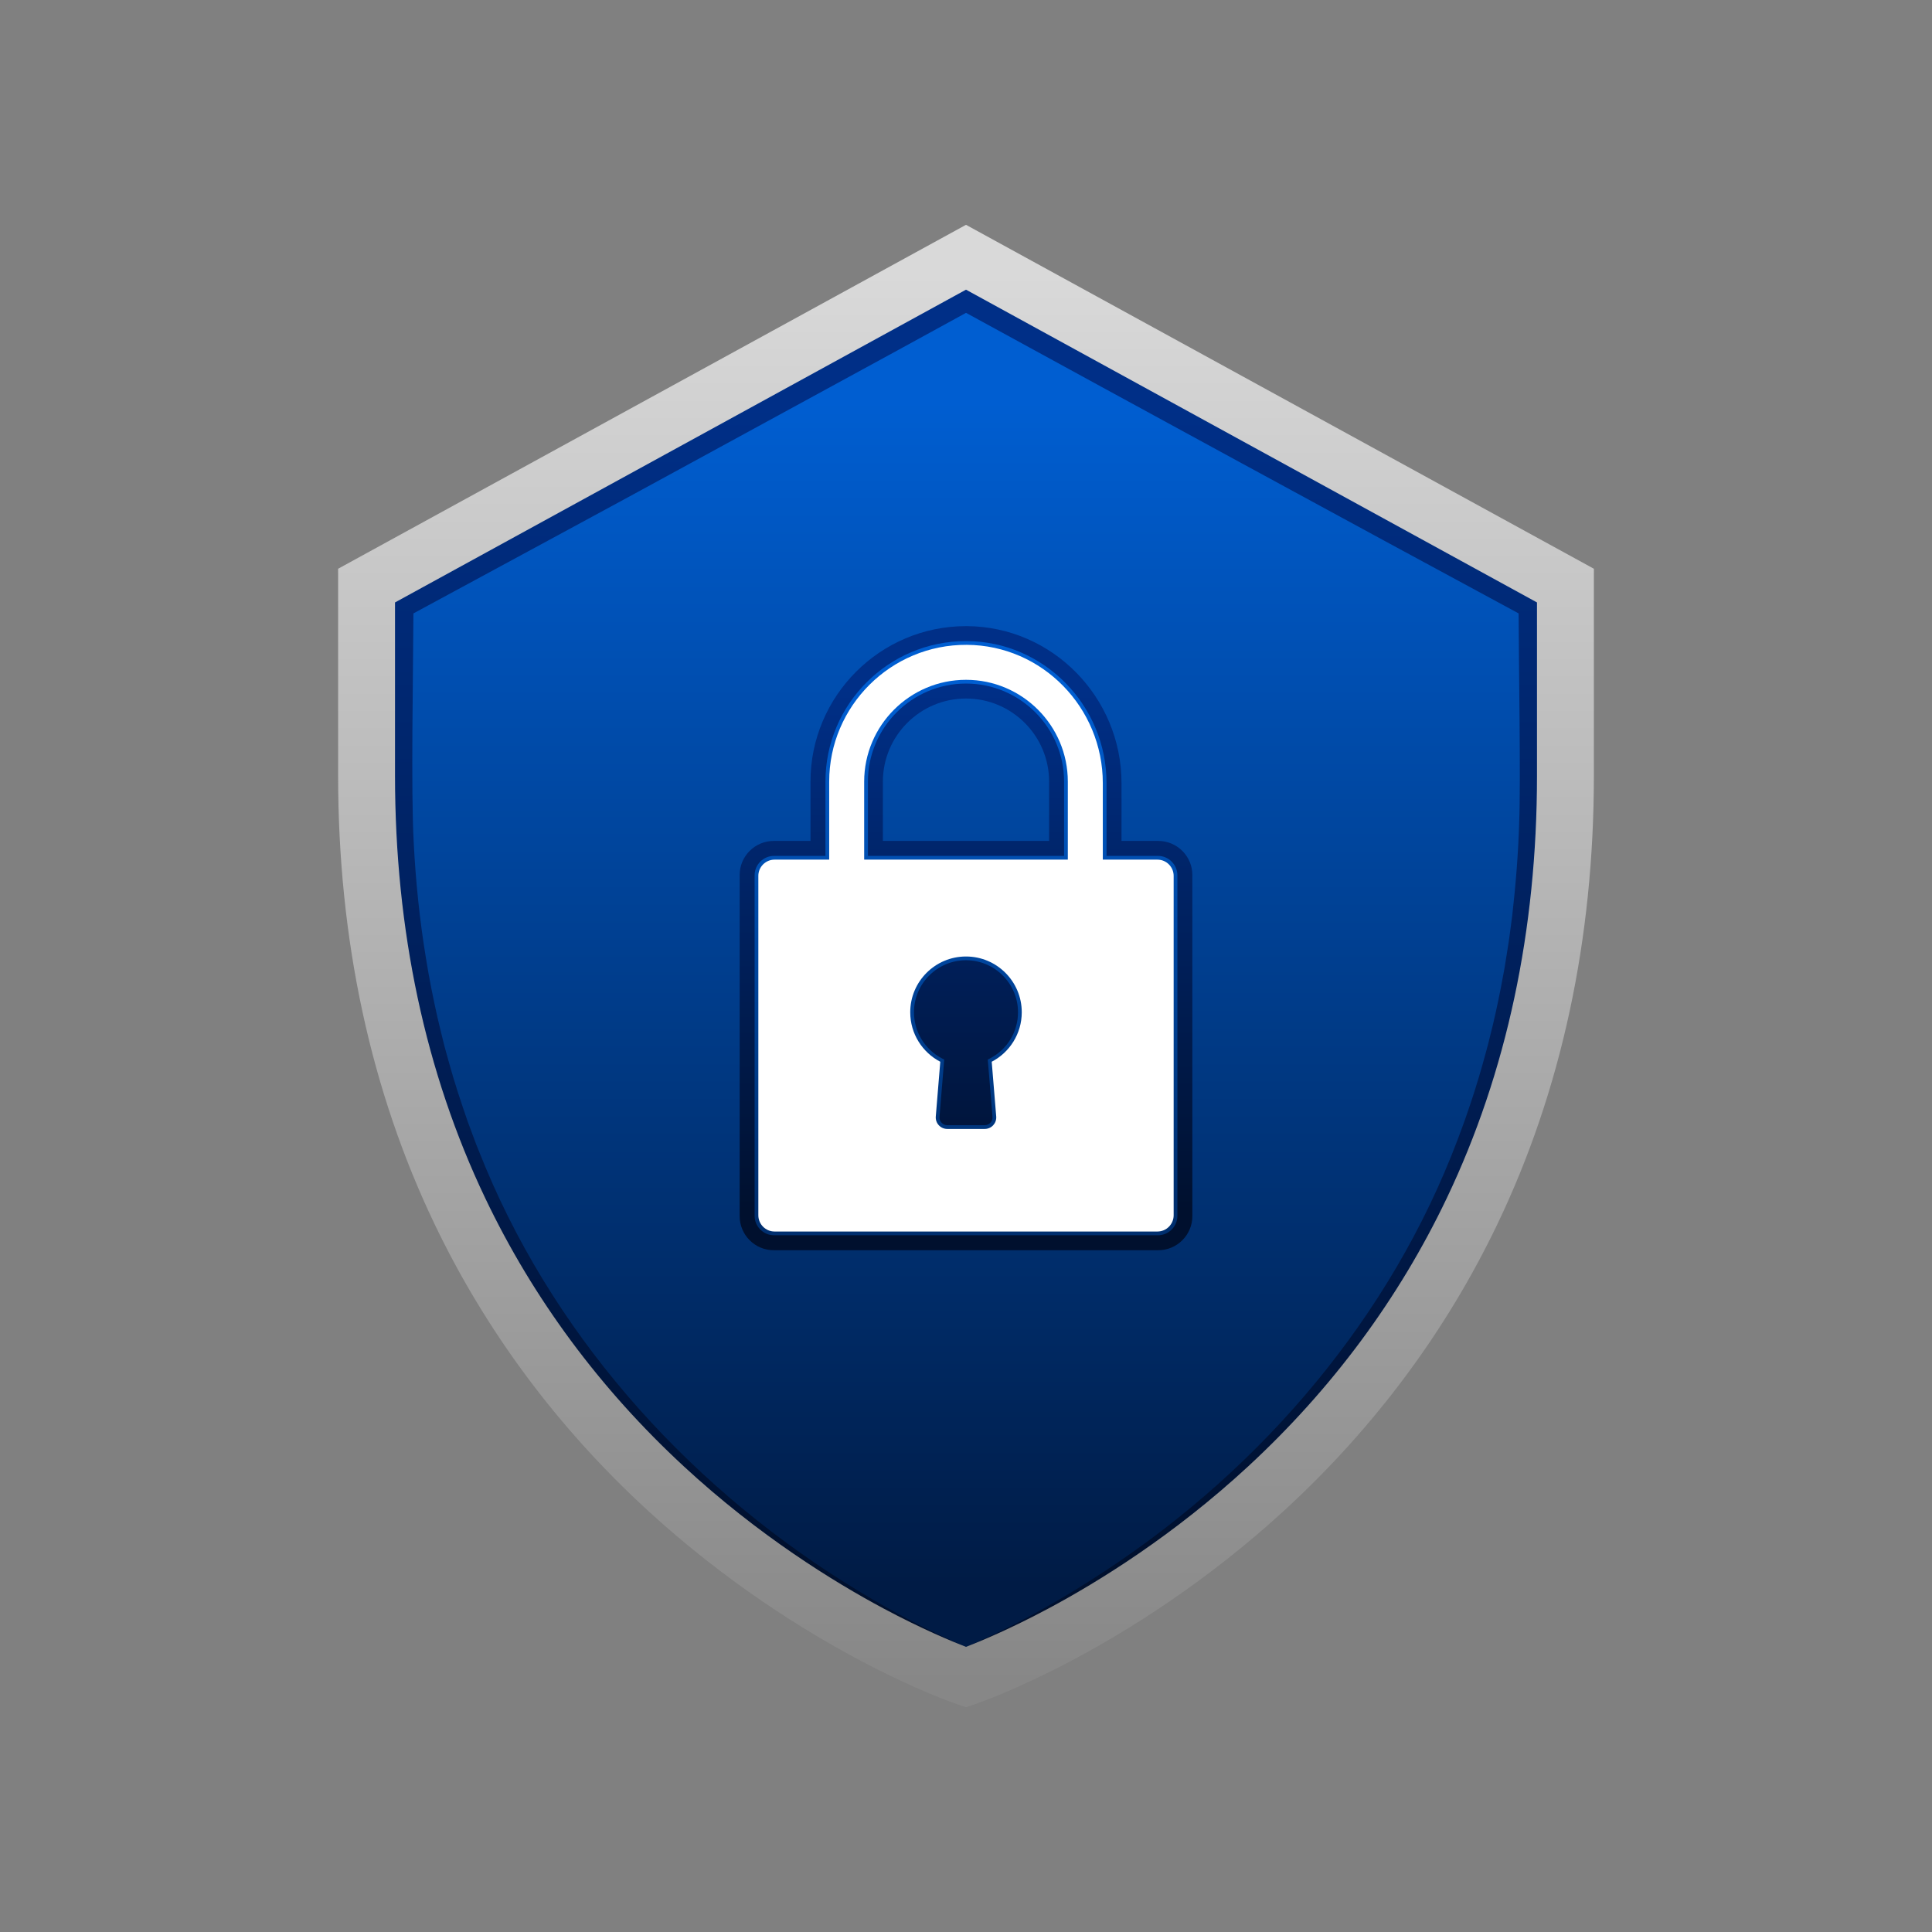
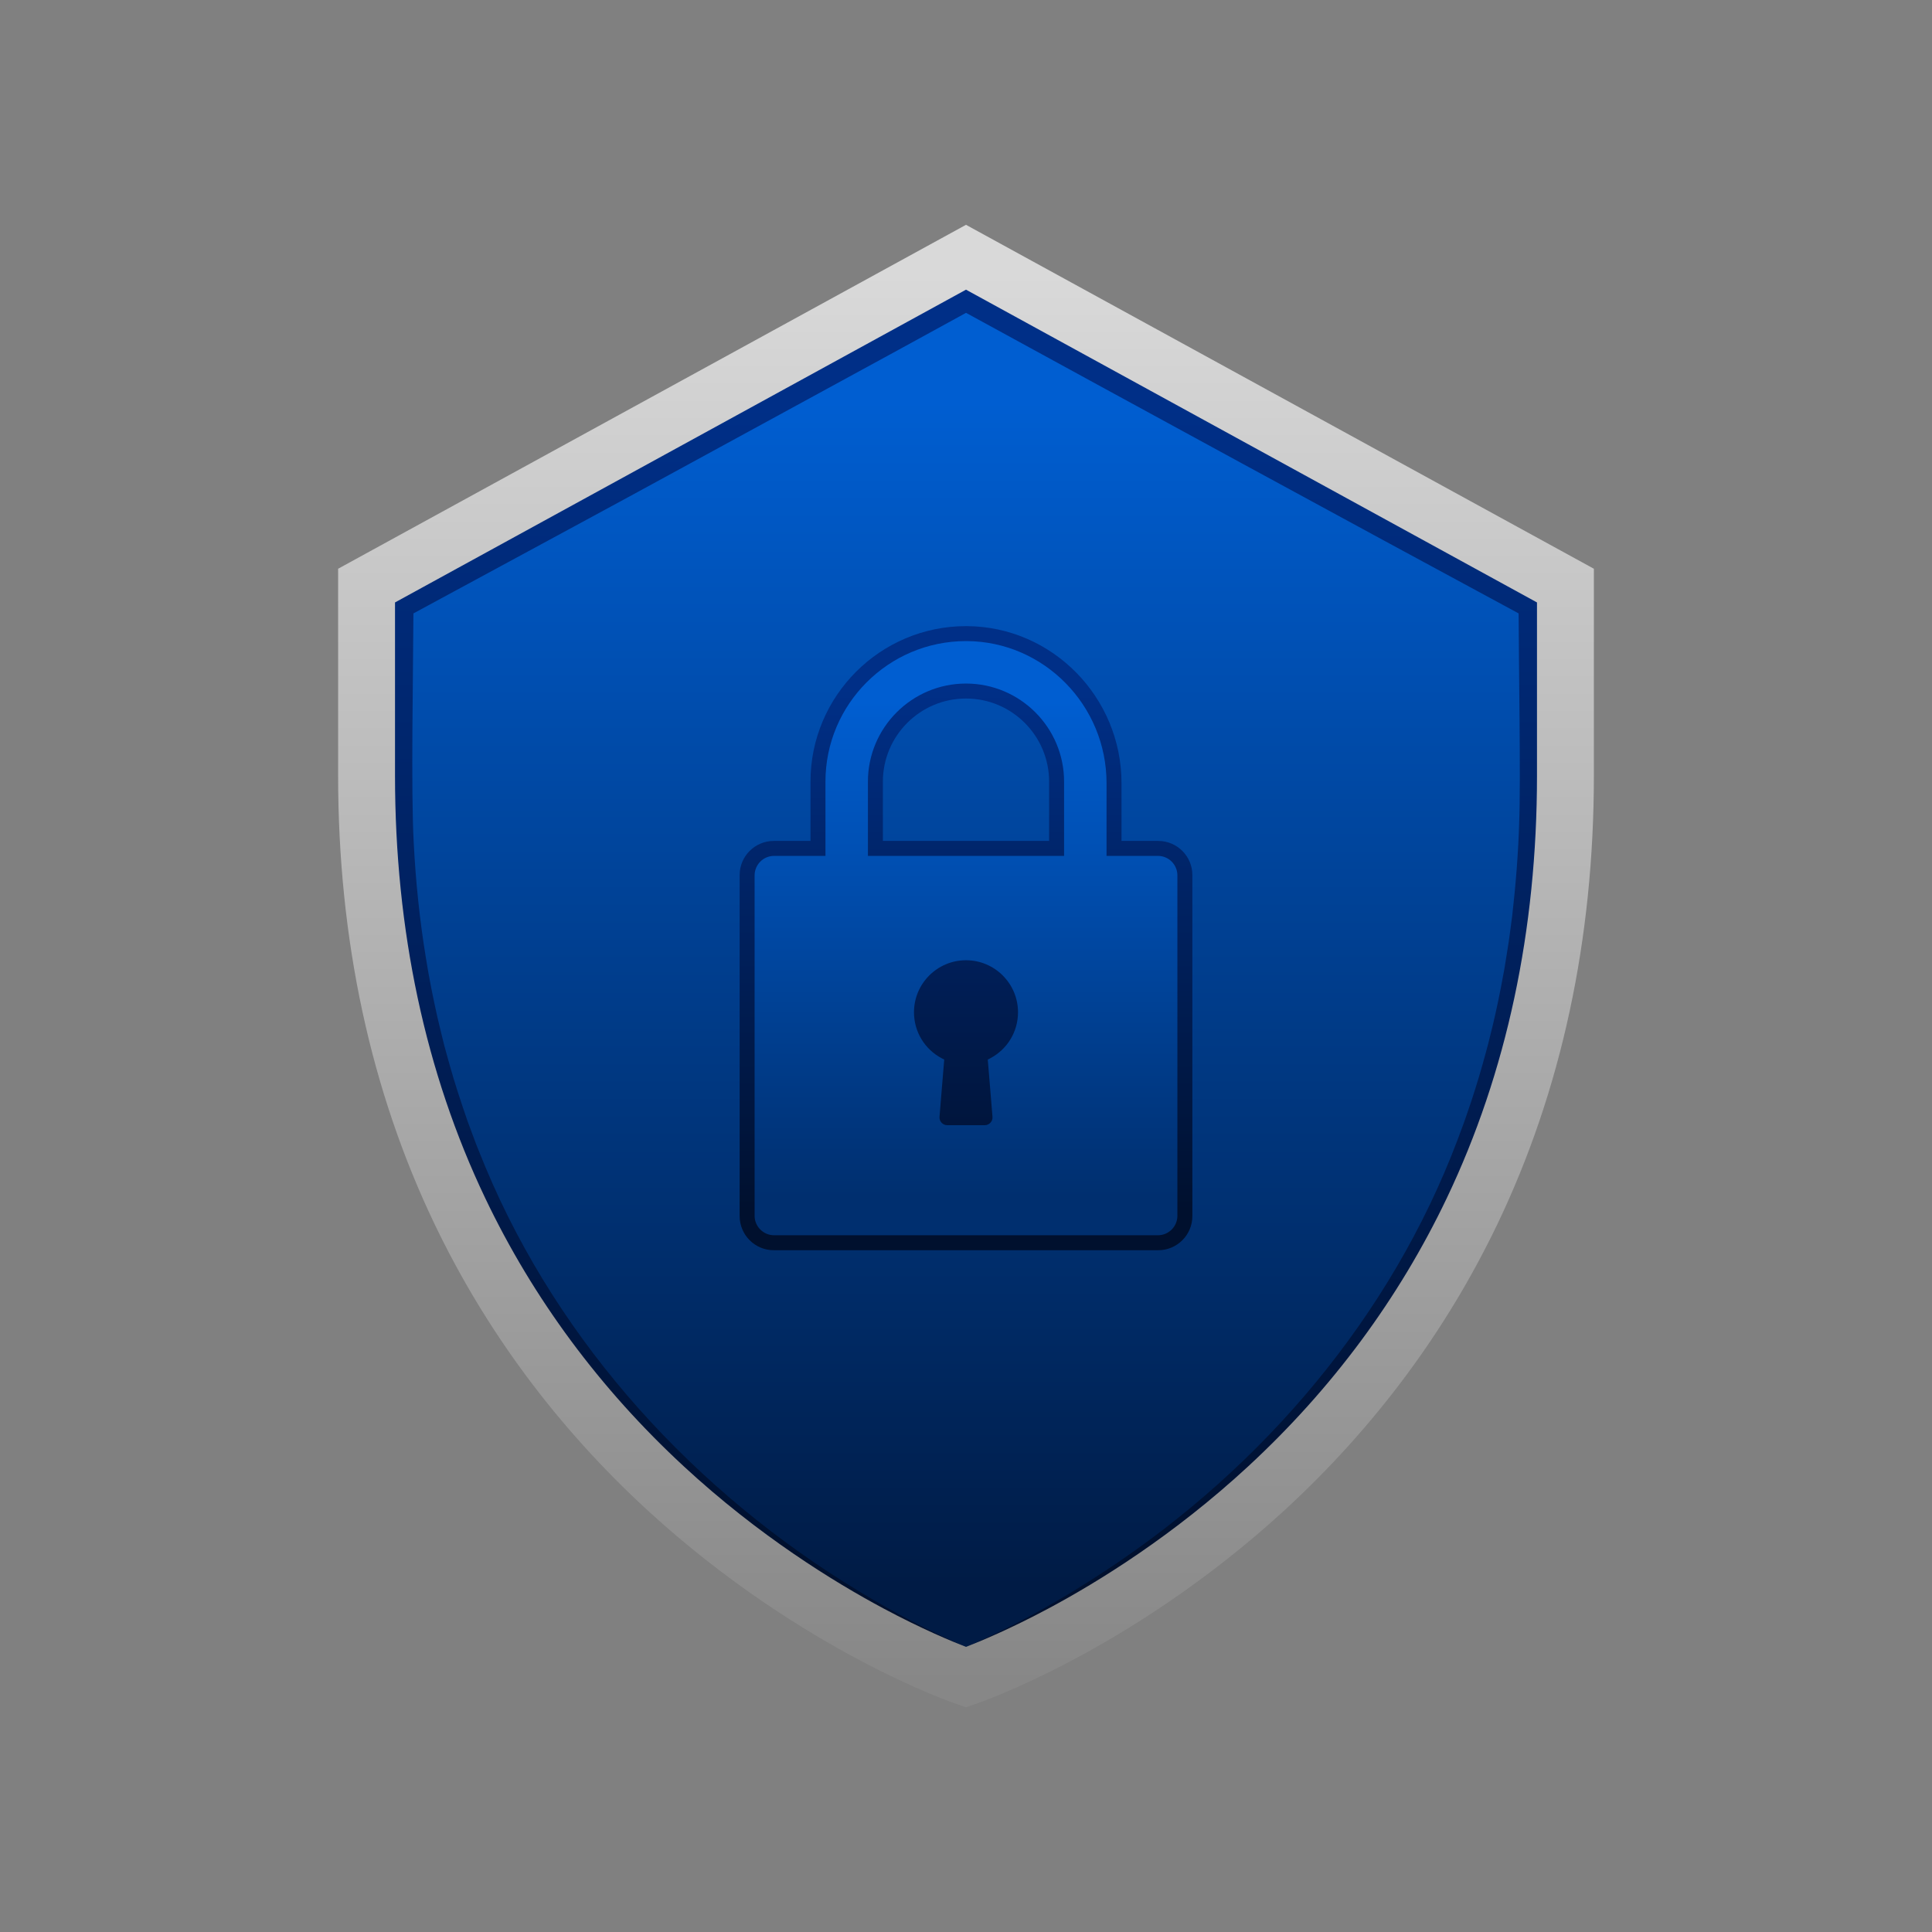
<svg xmlns="http://www.w3.org/2000/svg" version="1.1" x="0px" y="0px" viewBox="0 0 2200 2200" style="enable-background:new 0 0 2200 2200;" xml:space="preserve">
  <rect x="0" y="0" width="2200" height="2200" fill="#808080" stroke="none" />
  <g id="Objetcs">
    <g>
      <linearGradient id="SVGID_1_" gradientUnits="userSpaceOnUse" x1="1100" y1="456.917" x2="1100" y2="1804.916">
        <stop offset="0" style="stop-color:#005ED1" />
        <stop offset="1" style="stop-color:#001B45" />
      </linearGradient>
      <path style="fill:url(#SVGID_1_);" d="M1782.577,666.82c0,0,0,101.667,0,216.456c0,796.977-682.577,1026.554-682.577,1026.554    S417.423,1680.253,417.423,883.276c0-114.789,0-216.456,0-216.456L1100,292.927L1782.577,666.82z" />
      <linearGradient id="SVGID_00000029038283764406508210000013392479233971793579_" gradientUnits="userSpaceOnUse" x1="1099.969" y1="462.89" x2="1099.969" y2="1773.322">
        <stop offset="0" style="stop-color:#002F87" />
        <stop offset="1" style="stop-color:#00102E" />
      </linearGradient>
      <path style="fill:url(#SVGID_00000029038283764406508210000013392479233971793579_);" d="M1435.945,488.126    c-86.467-47.734-249.384-137.119-335.944-184.655c0,0-11.113,6.098-11.113,6.098C881.063,423.362,635.864,558.717,428.741,673.697    c0.54,43.97,0.845,198.283,2.085,240.743c0.791,22.906,2.17,46.451,4.015,69.297c2.07,22.279,4.669,46.915,7.943,68.982    c1.416,8.887,3.673,25.34,5.467,34.296c1.793,10.12,4.31,24.09,6.511,34.116c50.215,247.118,184.568,458.972,385.985,610.51    c79.312,59.294,166.116,109.666,259.254,143.672c-41.916-17.808-82.223-39.246-121.138-62.842    c-186.786-112.829-341.694-281.655-426.032-483.308c0,0-8.468-20.798-8.468-20.798c-0.692-1.738-1.442-3.452-2.087-5.21    c-2.783-7.623-7.016-18.62-9.8-26.296c-6.974-20.251-14.743-43.455-20.444-64.145c-1.441-5.435-4.564-16.173-5.978-21.63    c-2.441-10.066-5.689-22.686-7.952-32.709c-4.67-20.859-9.569-45.052-12.876-66.072c-7.299-43.842-12.001-89.488-14.169-133.87    c-3.168-58.383-0.589-190.577-0.292-259.929c84.131-45.66,237.517-128.242,315.002-170.741    c77.542-42.461,230.266-125.262,314.275-171.519c197.801,108.226,430.843,235.163,629.227,342.247    c0.179,59.259,2.496,192.726,0.655,237.507c-0.976,35.09-3.929,71.464-7.896,106.332c-1.49,10.566-3.558,28.392-5.416,38.902    c-0.798,5.45-2.774,16.744-3.556,22.163c-0.956,5.427-3.226,16.654-4.15,22.055c-3.323,17.038-7.854,37.964-12.213,54.752    c-2.24,9.721-6.02,22.924-8.661,32.529c-4.722,16.701-11.054,37.172-16.828,53.521c-3.075,9.502-7.988,22.311-11.458,31.664    c-75.849,200.92-221.101,372.244-400.234,490.216c-50.58,33.45-103.673,63.387-159.511,87.18    c93.127-34.024,179.928-84.398,259.229-143.703c132.03-99.181,240.662-229.975,310.22-380.079    c5.722-12.03,13.582-30.045,18.601-42.378c3.841-9.587,9.207-22.588,12.639-32.339c9.265-24.468,17.959-51.878,25.302-76.971    c2.765-10.319,6.389-23.28,8.937-33.564c4.342-17.268,9.076-39.195,12.616-56.495c3.782-19.797,7.576-42.738,10.474-62.797    c3.74-28.057,6.966-58.068,8.758-86.334c4.861-69.951,3.327-215.028,4.42-286.918    C1685.104,625.545,1522.131,536.208,1435.945,488.126z" />
      <linearGradient id="SVGID_00000134240264128315026460000004239986444275397260_" gradientUnits="userSpaceOnUse" x1="1100" y1="309.329" x2="1100" y2="1918.009">
        <stop offset="0" style="stop-color:#D9D9D9" />
        <stop offset="1" style="stop-color:#878787" />
      </linearGradient>
      <path style="fill:url(#SVGID_00000134240264128315026460000004239986444275397260_);" d="M1100,1944l-10.325-3.473    c-1.844-0.62-45.932-15.595-111.515-50.417c-60.063-31.89-150.696-87.418-241.377-170.858    c-102.122-93.965-183.514-203.433-241.916-325.362c-72.878-152.151-109.83-323.946-109.83-510.614V647.634L1100,256    l714.964,391.634v235.643c0,186.668-36.952,358.464-109.831,510.614c-58.402,121.929-139.794,231.396-241.915,325.362    c-90.682,83.44-181.315,138.968-241.378,170.858c-65.583,34.821-109.671,49.797-111.515,50.417L1100,1944z M449.81,686.008    v197.269c0,176.269,34.566,338.131,102.738,481.091c54.502,114.293,130.581,217.044,226.121,305.399    c85.41,78.986,170.934,131.665,227.64,161.948c43.751,23.366,77.576,37.376,93.693,43.598    c16.099-6.215,49.928-20.226,93.691-43.598c56.706-30.283,142.23-82.963,227.64-161.948    c95.541-88.355,171.619-191.106,226.121-305.399c68.172-142.96,102.738-304.822,102.738-481.091V686.007L1100,329.855    L449.81,686.008z" />
      <linearGradient id="SVGID_00000138534900742448135090000001365294247027891606_" gradientUnits="userSpaceOnUse" x1="1099.999" y1="785.062" x2="1099.999" y2="1377.535">
        <stop offset="0" style="stop-color:#002F87" />
        <stop offset="1" style="stop-color:#00102E" />
      </linearGradient>
      <path style="fill:url(#SVGID_00000138534900742448135090000001365294247027891606_);" d="M842.245,1384.783V996.442    c0-21.464,17.4-38.864,38.864-38.864h41.809v-67.52c0-97.638,79.442-177.072,177.089-177.072l1.03,0.003    c97.072,0.558,176.045,80.762,176.045,178.787v65.802h41.809c21.464,0,38.864,17.4,38.864,38.864v388.341    c0,21.464-17.4,38.864-38.864,38.864H881.109C859.645,1423.647,842.245,1406.247,842.245,1384.783z M1194.65,957.578v-67.52    c0-52.19-42.46-94.649-94.65-94.649c-52.19,0-94.65,42.46-94.65,94.649v67.52H1194.65z" />
      <linearGradient id="SVGID_00000109745420248000690170000014755944443926324117_" gradientUnits="userSpaceOnUse" x1="1099.999" y1="798.645" x2="1099.999" y2="1362.708">
        <stop offset="0" style="stop-color:#005ED1" />
        <stop offset="1" style="stop-color:#002F6F" />
      </linearGradient>
      <path style="fill:url(#SVGID_00000109745420248000690170000014755944443926324117_);" d="M859.283,1384.4V996.824    c0-12.265,9.943-22.208,22.208-22.208h58.465v-84.559c0-88.243,71.798-160.033,160.05-160.033l0.932,0.003    c87.731,0.505,159.105,73.065,159.105,161.749v82.841h58.465c12.265,0,22.208,9.943,22.208,22.208V1384.4    c0,12.265-9.943,22.208-22.208,22.208H881.492C869.226,1406.609,859.283,1396.666,859.283,1384.4z M1100,1093.434    c-32.662,0-59.233,26.578-59.233,59.246c0,22.181,12.231,42.325,31.919,52.569l2.51,1.307l-5.361,65.152    c-0.206,2.493,0.614,4.877,2.308,6.716c1.693,1.839,4.001,2.852,6.499,2.852h42.716c2.498,0,4.807-1.013,6.5-2.852    c1.694-1.839,2.514-4.224,2.308-6.715l-5.363-65.153l2.511-1.307c19.688-10.245,31.919-30.388,31.919-52.569    C1159.232,1120.012,1132.661,1093.434,1100,1093.434z M1211.688,974.616v-84.559c0-61.585-50.104-111.688-111.688-111.688    c-61.585,0-111.688,50.103-111.688,111.688v84.559H1211.688z" />
-       <path style="fill:#FFFFFF;" d="M1255.783,978.876v-87.1c0-85.963-68.919-156.995-154.869-157.489    c-86.321-0.494-156.698,69.574-156.698,155.771v88.818H882.05c-10.221,0-18.507,8.286-18.507,18.507v386.46    c0,10.221,8.286,18.507,18.507,18.507h435.899c10.221,0,18.507-8.286,18.507-18.507v-386.46c0-10.221-8.286-18.507-18.507-18.507    H1255.783z M1129.28,1209.029l5.129,62.331c0.63,7.638-5.401,14.177-13.052,14.177h-42.716c-7.651,0-13.682-6.538-13.052-14.177    l5.129-62.331c-20.332-10.58-34.212-31.839-34.212-56.349c0-35.077,28.428-63.505,63.493-63.505s63.493,28.428,63.493,63.505    C1163.492,1177.19,1149.612,1198.448,1129.28,1209.029z M1215.948,978.876H984.052v-88.818    c0-63.925,52.01-115.948,115.948-115.948s115.948,52.023,115.948,115.948V978.876z" />
    </g>
  </g>
</svg>